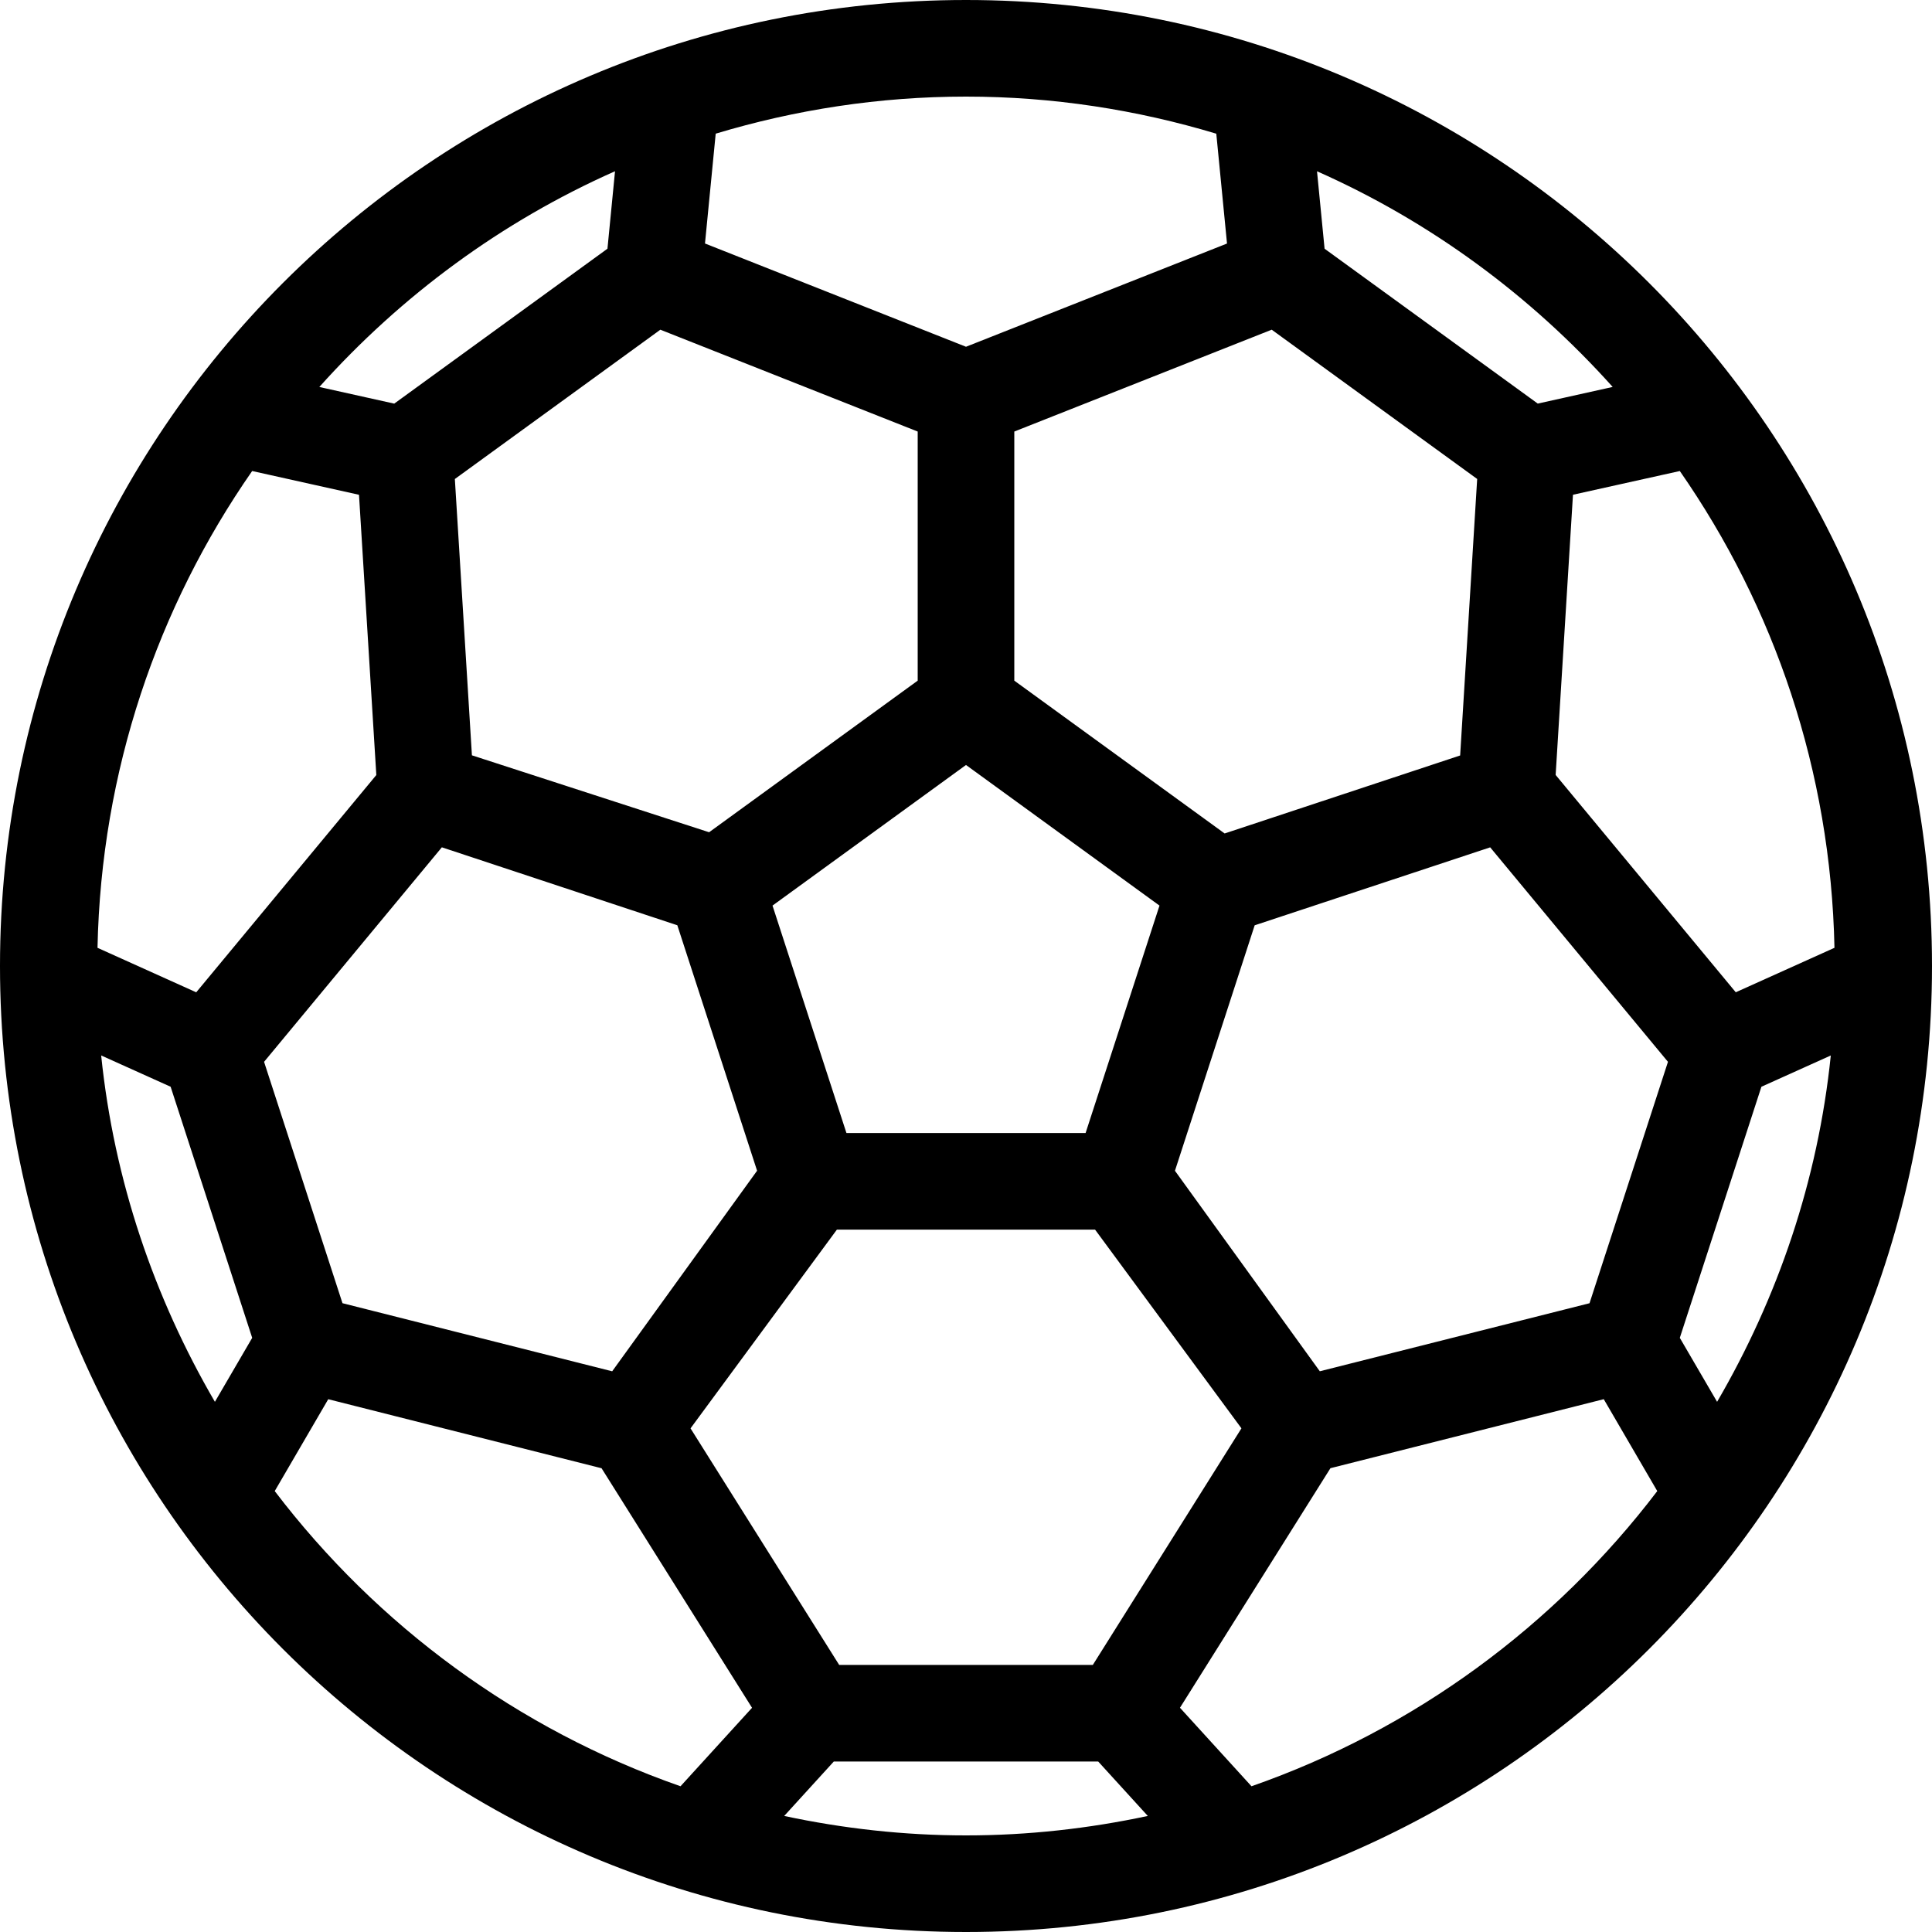
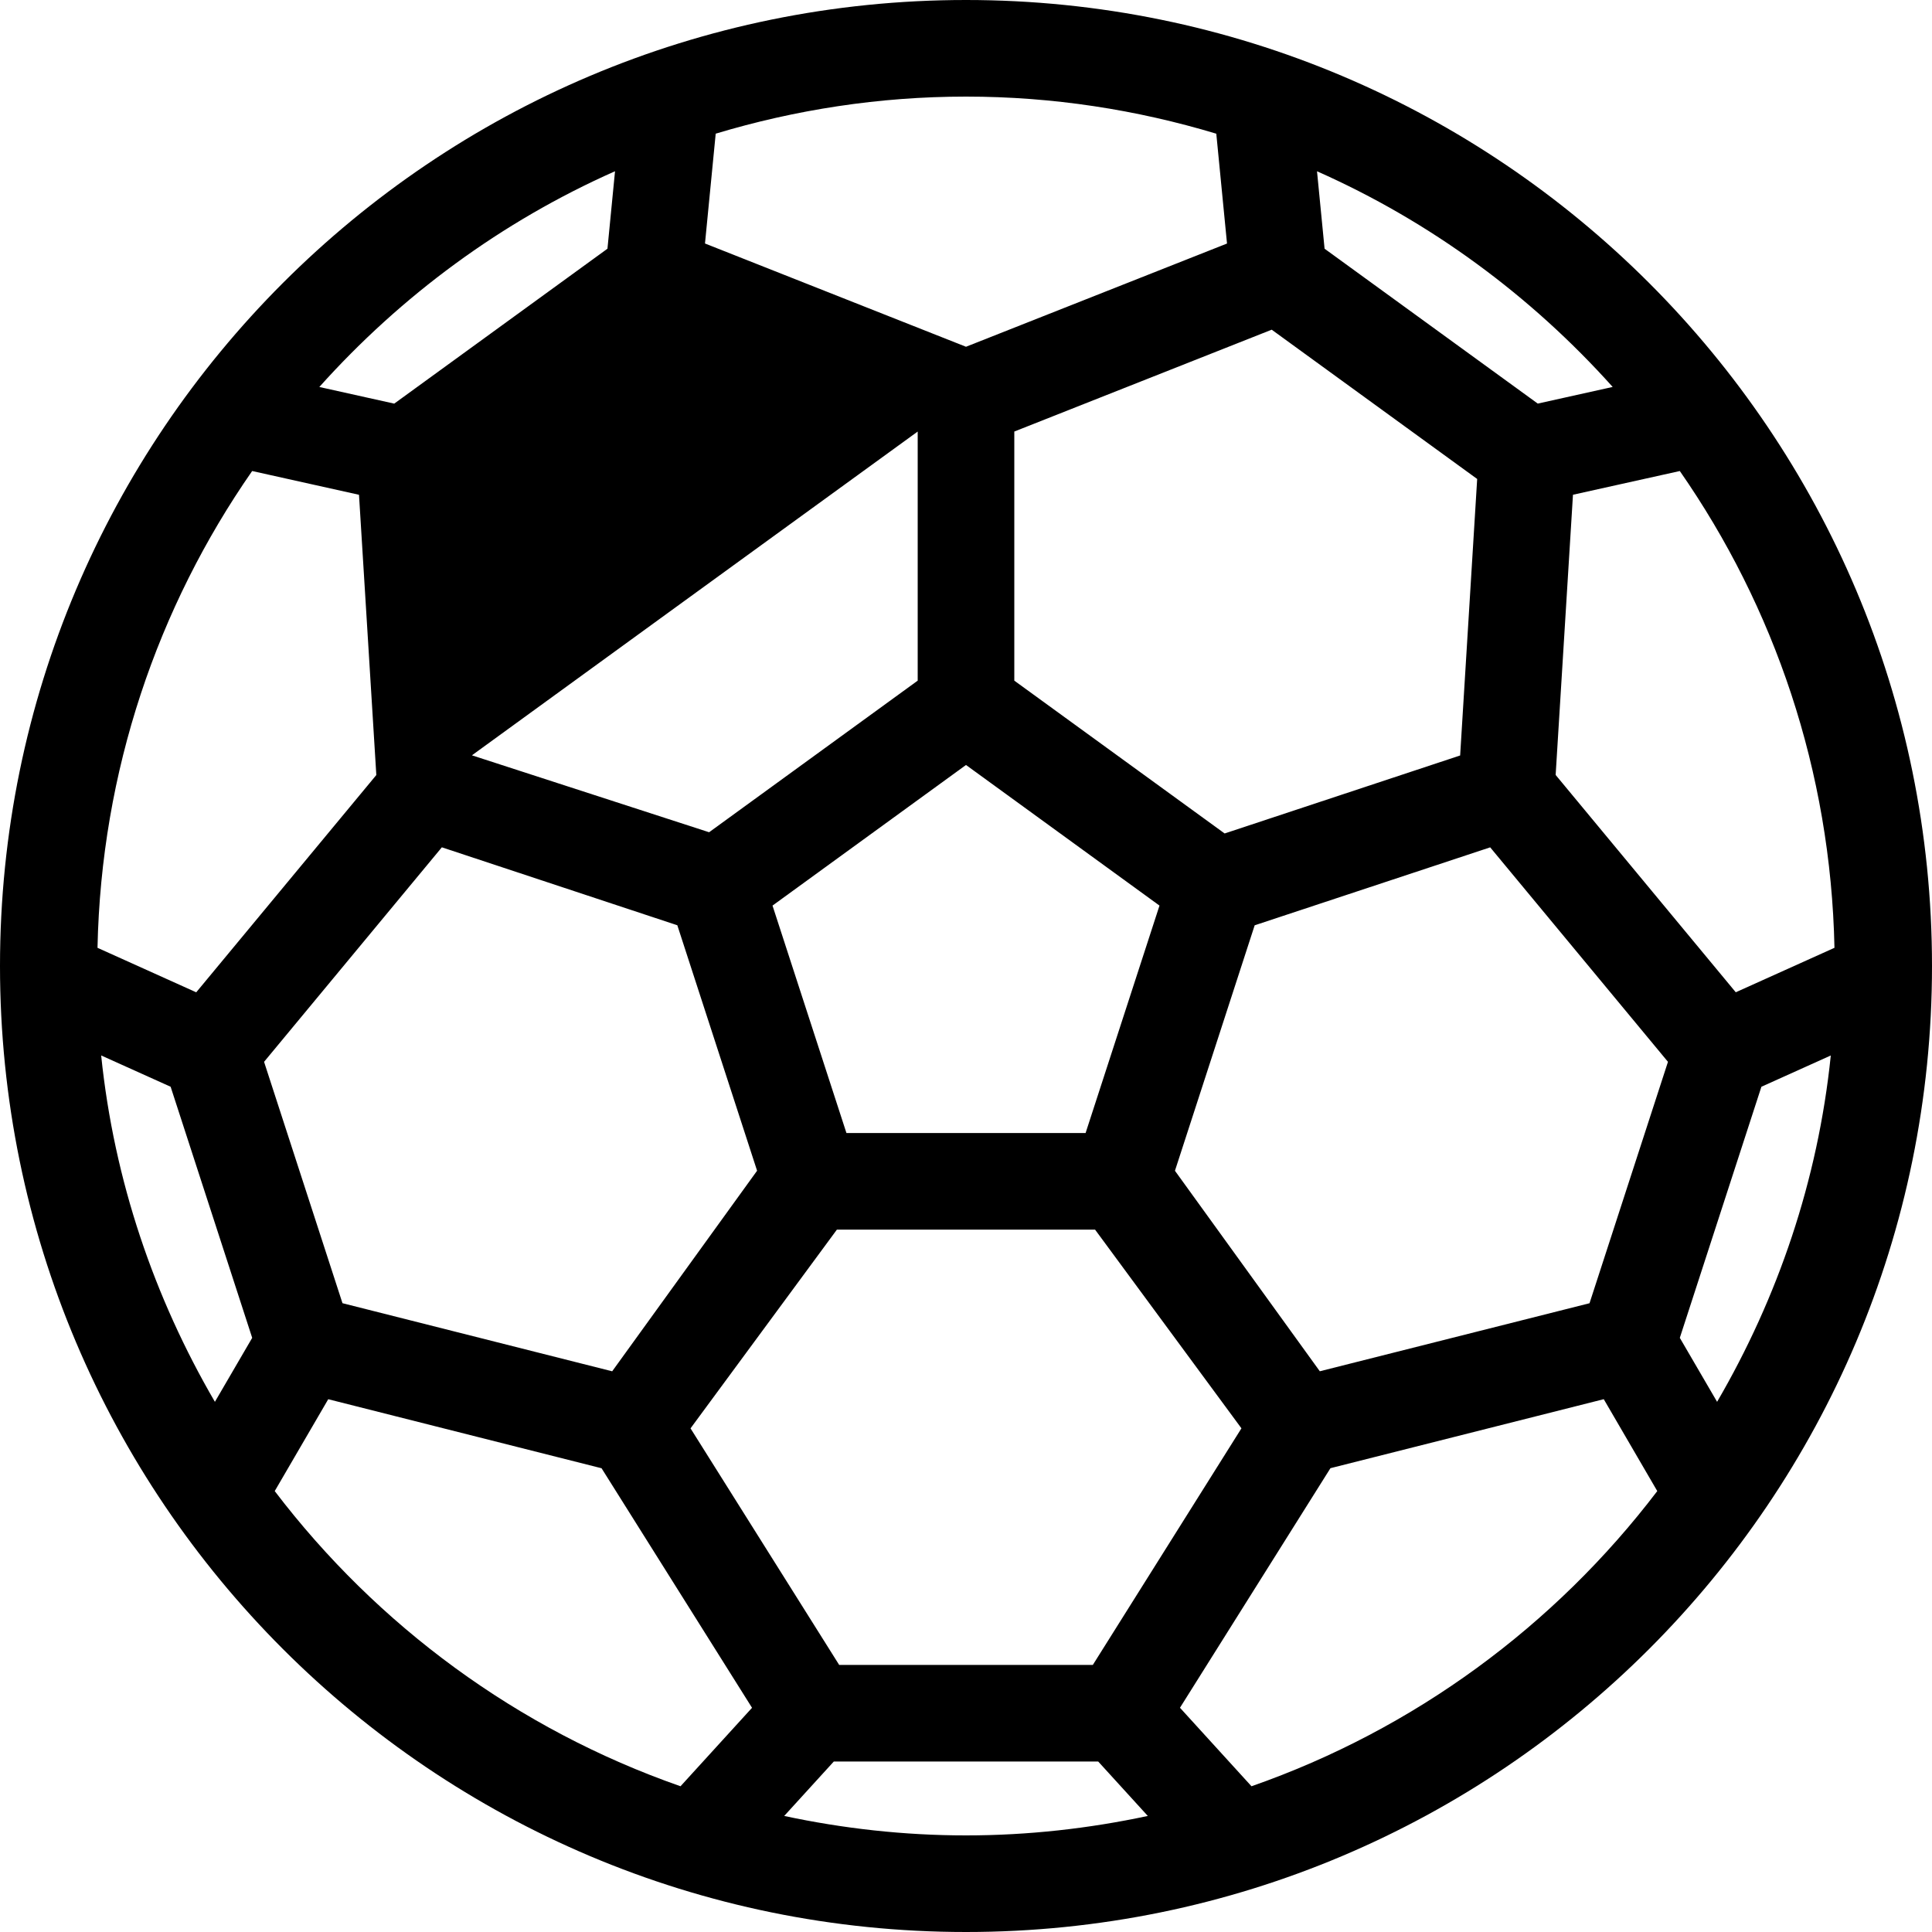
<svg xmlns="http://www.w3.org/2000/svg" fill="#000000" height="800px" width="800px" version="1.1" id="Layer_1" viewBox="0 0 512 512" xml:space="preserve">
  <g>
    <g>
-       <path d="M256,0C114.62,0,0,114.62,0,256s114.62,256,256,256c141.389,0,256-114.62,256-256S397.389,0,256,0z M445.167,124.826    c25.054,36.019,40.013,79.471,40.986,126.353l-26.155,11.785l-47.735-57.591l4.591-74.257L445.167,124.826z M427.375,102.545    l-19.849,4.412l-56.499-41.045l-2.005-20.523C379.102,58.726,405.692,78.362,427.375,102.545z M391.467,126.933l-4.514,73.276    l-62.413,20.668l-55.74-40.499v-66.014l68.216-26.991L391.467,126.933z M287.693,300.262h-63.377l-19.593-60.271L256,202.726    l51.277,37.265L287.693,300.262z M328.994,378.522l-39.381,62.694h-67.226l-39.39-62.686l38.784-52.659h68.429L328.994,378.522z     M189.67,35.422C210.697,29.099,232.943,25.6,256,25.6s45.303,3.499,66.33,9.83l2.842,29.107L256,91.895l-69.171-27.366    L189.67,35.422z M243.2,114.364v66.014l-55.279,40.175l-62.857-20.386l-4.523-73.225l54.46-39.569L243.2,114.364z M162.987,45.38    l-2.005,20.531l-56.508,41.054l-19.849-4.412C106.308,78.362,132.907,58.718,162.987,45.38z M66.825,124.826l28.314,6.298    l4.591,74.266l-47.727,57.583l-26.163-11.793C26.812,204.305,41.771,160.845,66.825,124.826z M56.951,371.499    c-16.043-27.537-26.726-58.573-30.14-91.793L45.218,288l21.615,66.543L56.951,371.499z M117.094,224.546l62.404,20.659    l21.137,65.05l-38.4,53.154l-71.475-18.048l-20.779-63.966L117.094,224.546z M180.343,473.378    c-43.136-15.061-80.367-42.539-107.537-78.225l14.182-24.346l72.431,18.295l39.876,63.479L180.343,473.378z M256,486.4    c-16.529,0-32.623-1.835-48.179-5.154l13.15-14.43h70.059l13.15,14.43C288.623,484.565,272.529,486.4,256,486.4z M331.657,473.378    l-18.953-20.804l39.876-63.488l72.431-18.287l14.182,24.354C412.032,430.839,374.793,458.317,331.657,473.378z M421.24,345.37    l-71.475,18.031l-38.391-53.137l21.129-65.05l62.413-20.659l47.113,56.841L421.24,345.37z M455.049,371.499l-9.882-16.956    L466.79,288l18.389-8.286C481.766,312.934,471.091,343.962,455.049,371.499z" />
+       <path d="M256,0C114.62,0,0,114.62,0,256s114.62,256,256,256c141.389,0,256-114.62,256-256S397.389,0,256,0z M445.167,124.826    c25.054,36.019,40.013,79.471,40.986,126.353l-26.155,11.785l-47.735-57.591l4.591-74.257L445.167,124.826z M427.375,102.545    l-19.849,4.412l-56.499-41.045l-2.005-20.523C379.102,58.726,405.692,78.362,427.375,102.545z M391.467,126.933l-4.514,73.276    l-62.413,20.668l-55.74-40.499v-66.014l68.216-26.991L391.467,126.933z M287.693,300.262h-63.377l-19.593-60.271L256,202.726    l51.277,37.265L287.693,300.262z M328.994,378.522l-39.381,62.694h-67.226l-39.39-62.686l38.784-52.659h68.429L328.994,378.522z     M189.67,35.422C210.697,29.099,232.943,25.6,256,25.6s45.303,3.499,66.33,9.83l2.842,29.107L256,91.895l-69.171-27.366    L189.67,35.422z M243.2,114.364v66.014l-55.279,40.175l-62.857-20.386l54.46-39.569L243.2,114.364z M162.987,45.38    l-2.005,20.531l-56.508,41.054l-19.849-4.412C106.308,78.362,132.907,58.718,162.987,45.38z M66.825,124.826l28.314,6.298    l4.591,74.266l-47.727,57.583l-26.163-11.793C26.812,204.305,41.771,160.845,66.825,124.826z M56.951,371.499    c-16.043-27.537-26.726-58.573-30.14-91.793L45.218,288l21.615,66.543L56.951,371.499z M117.094,224.546l62.404,20.659    l21.137,65.05l-38.4,53.154l-71.475-18.048l-20.779-63.966L117.094,224.546z M180.343,473.378    c-43.136-15.061-80.367-42.539-107.537-78.225l14.182-24.346l72.431,18.295l39.876,63.479L180.343,473.378z M256,486.4    c-16.529,0-32.623-1.835-48.179-5.154l13.15-14.43h70.059l13.15,14.43C288.623,484.565,272.529,486.4,256,486.4z M331.657,473.378    l-18.953-20.804l39.876-63.488l72.431-18.287l14.182,24.354C412.032,430.839,374.793,458.317,331.657,473.378z M421.24,345.37    l-71.475,18.031l-38.391-53.137l21.129-65.05l62.413-20.659l47.113,56.841L421.24,345.37z M455.049,371.499l-9.882-16.956    L466.79,288l18.389-8.286C481.766,312.934,471.091,343.962,455.049,371.499z" />
    </g>
  </g>
</svg>